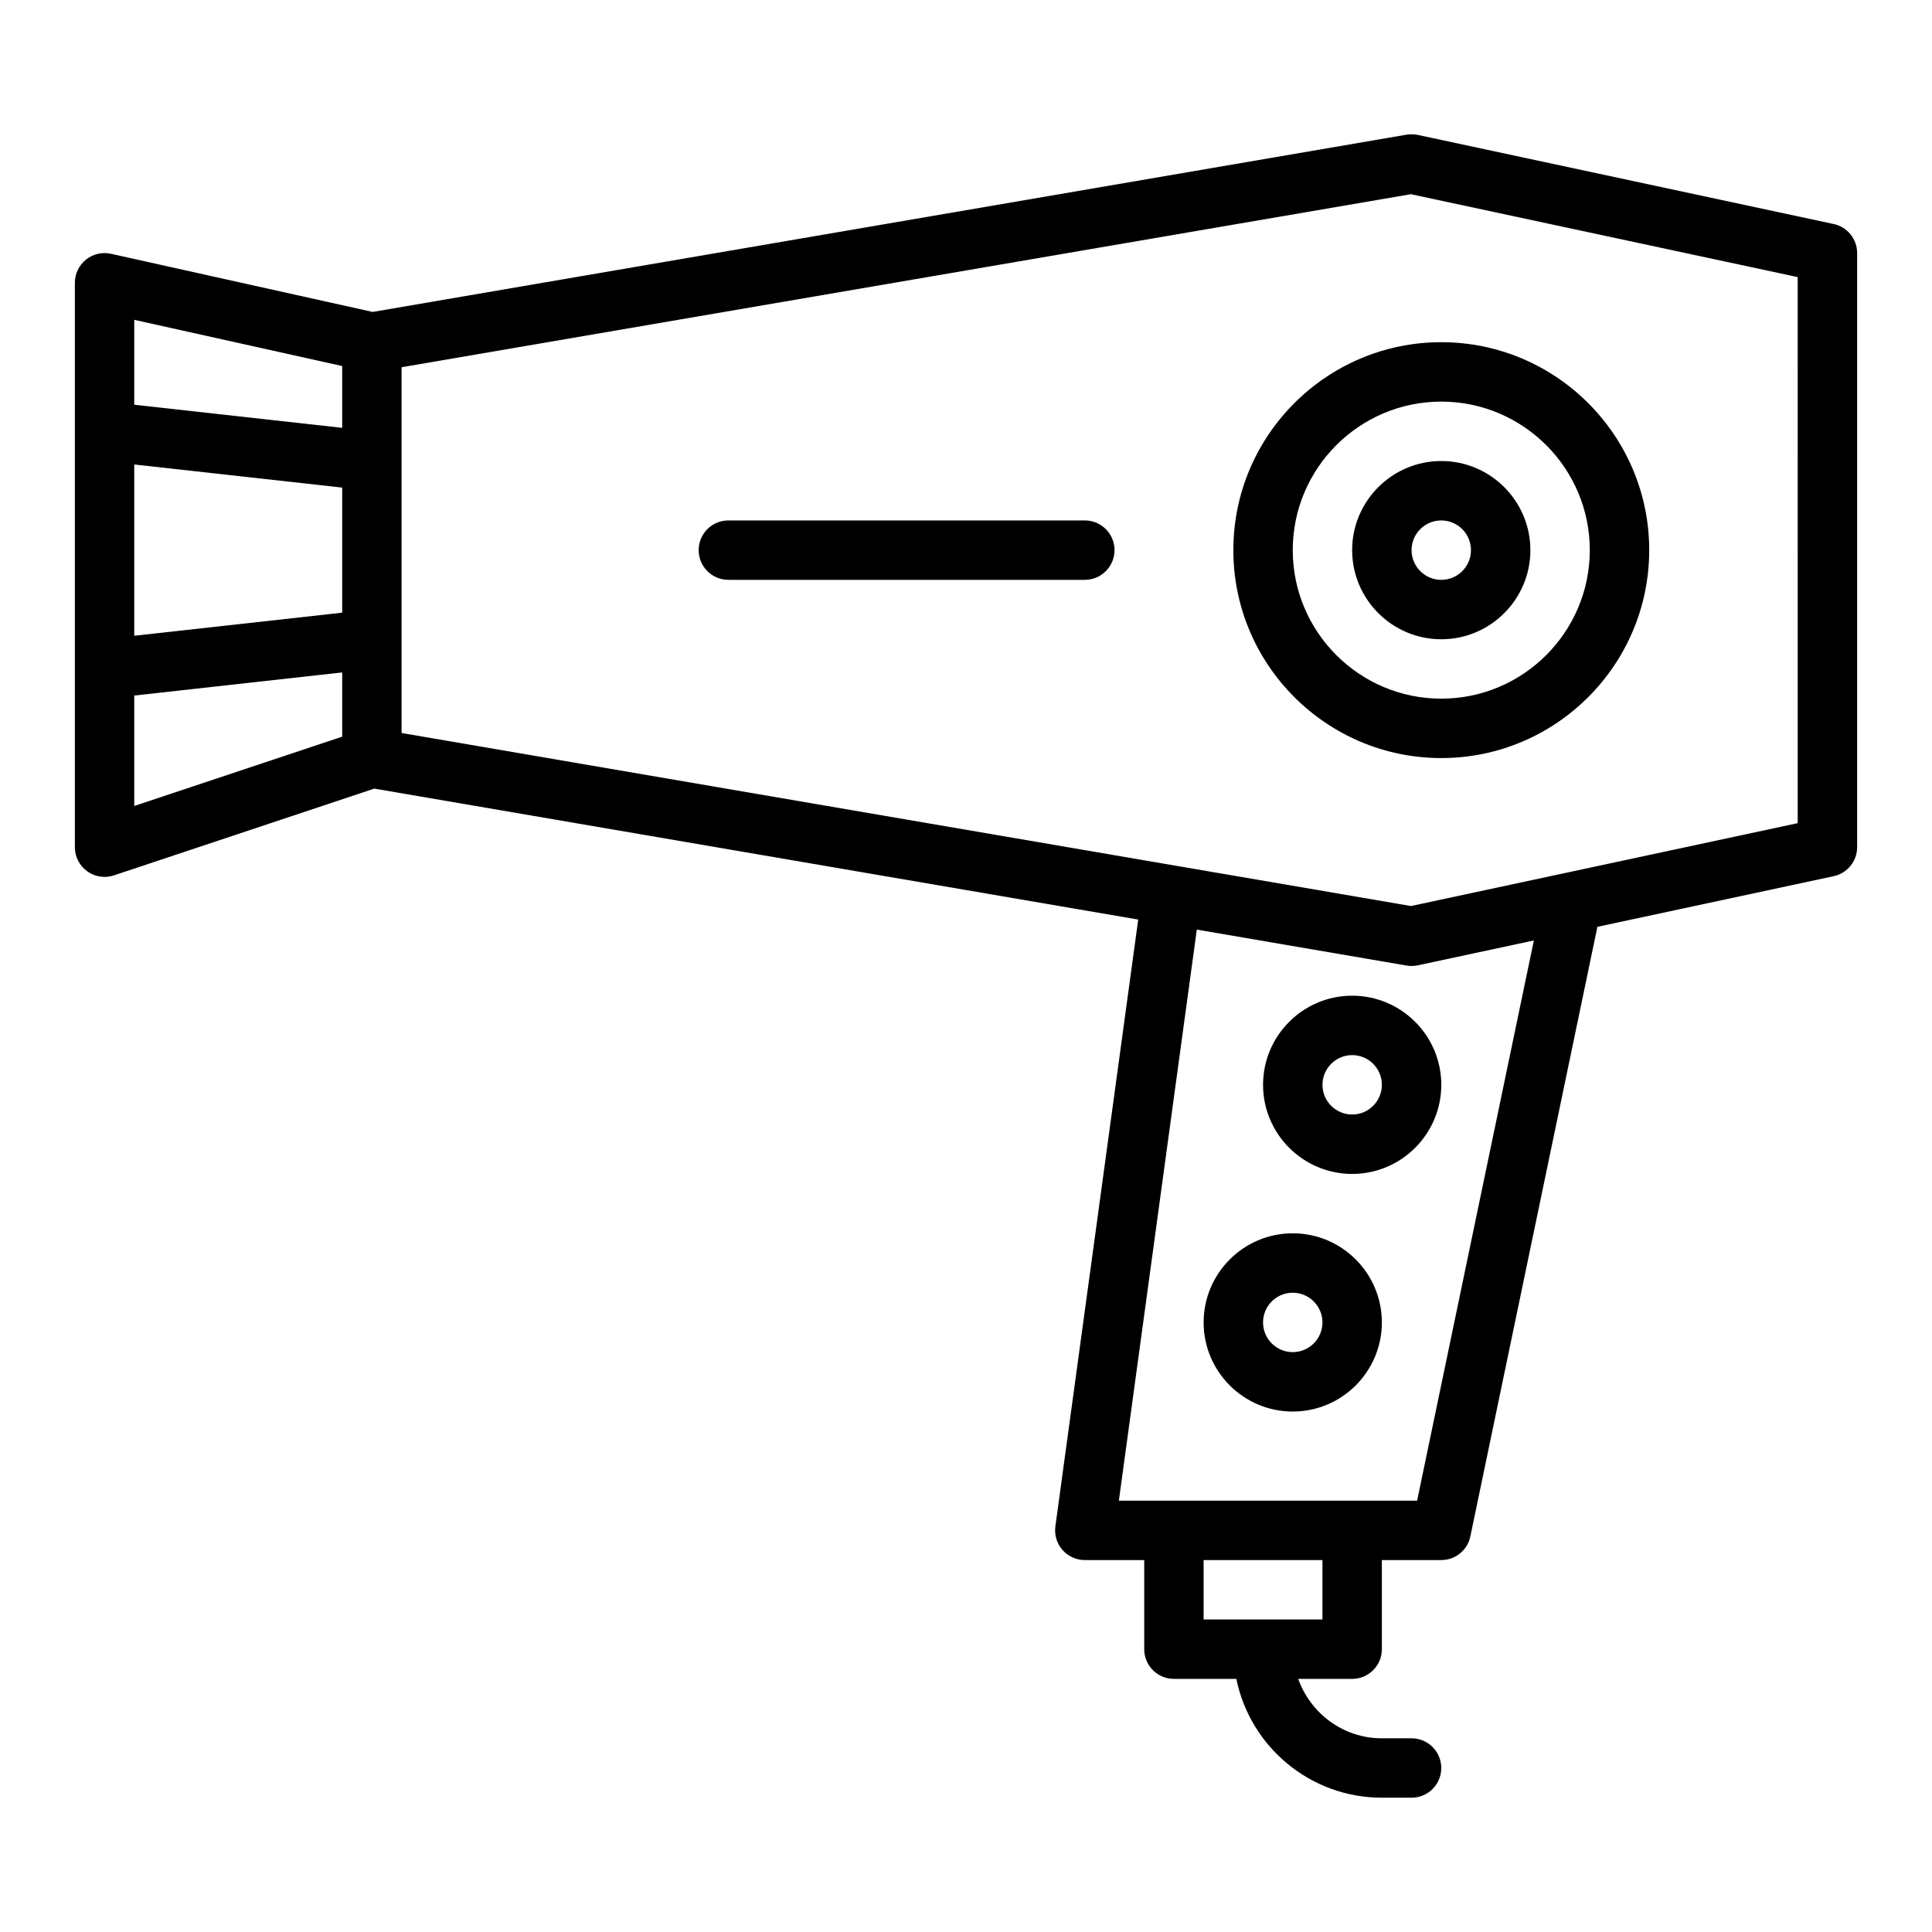
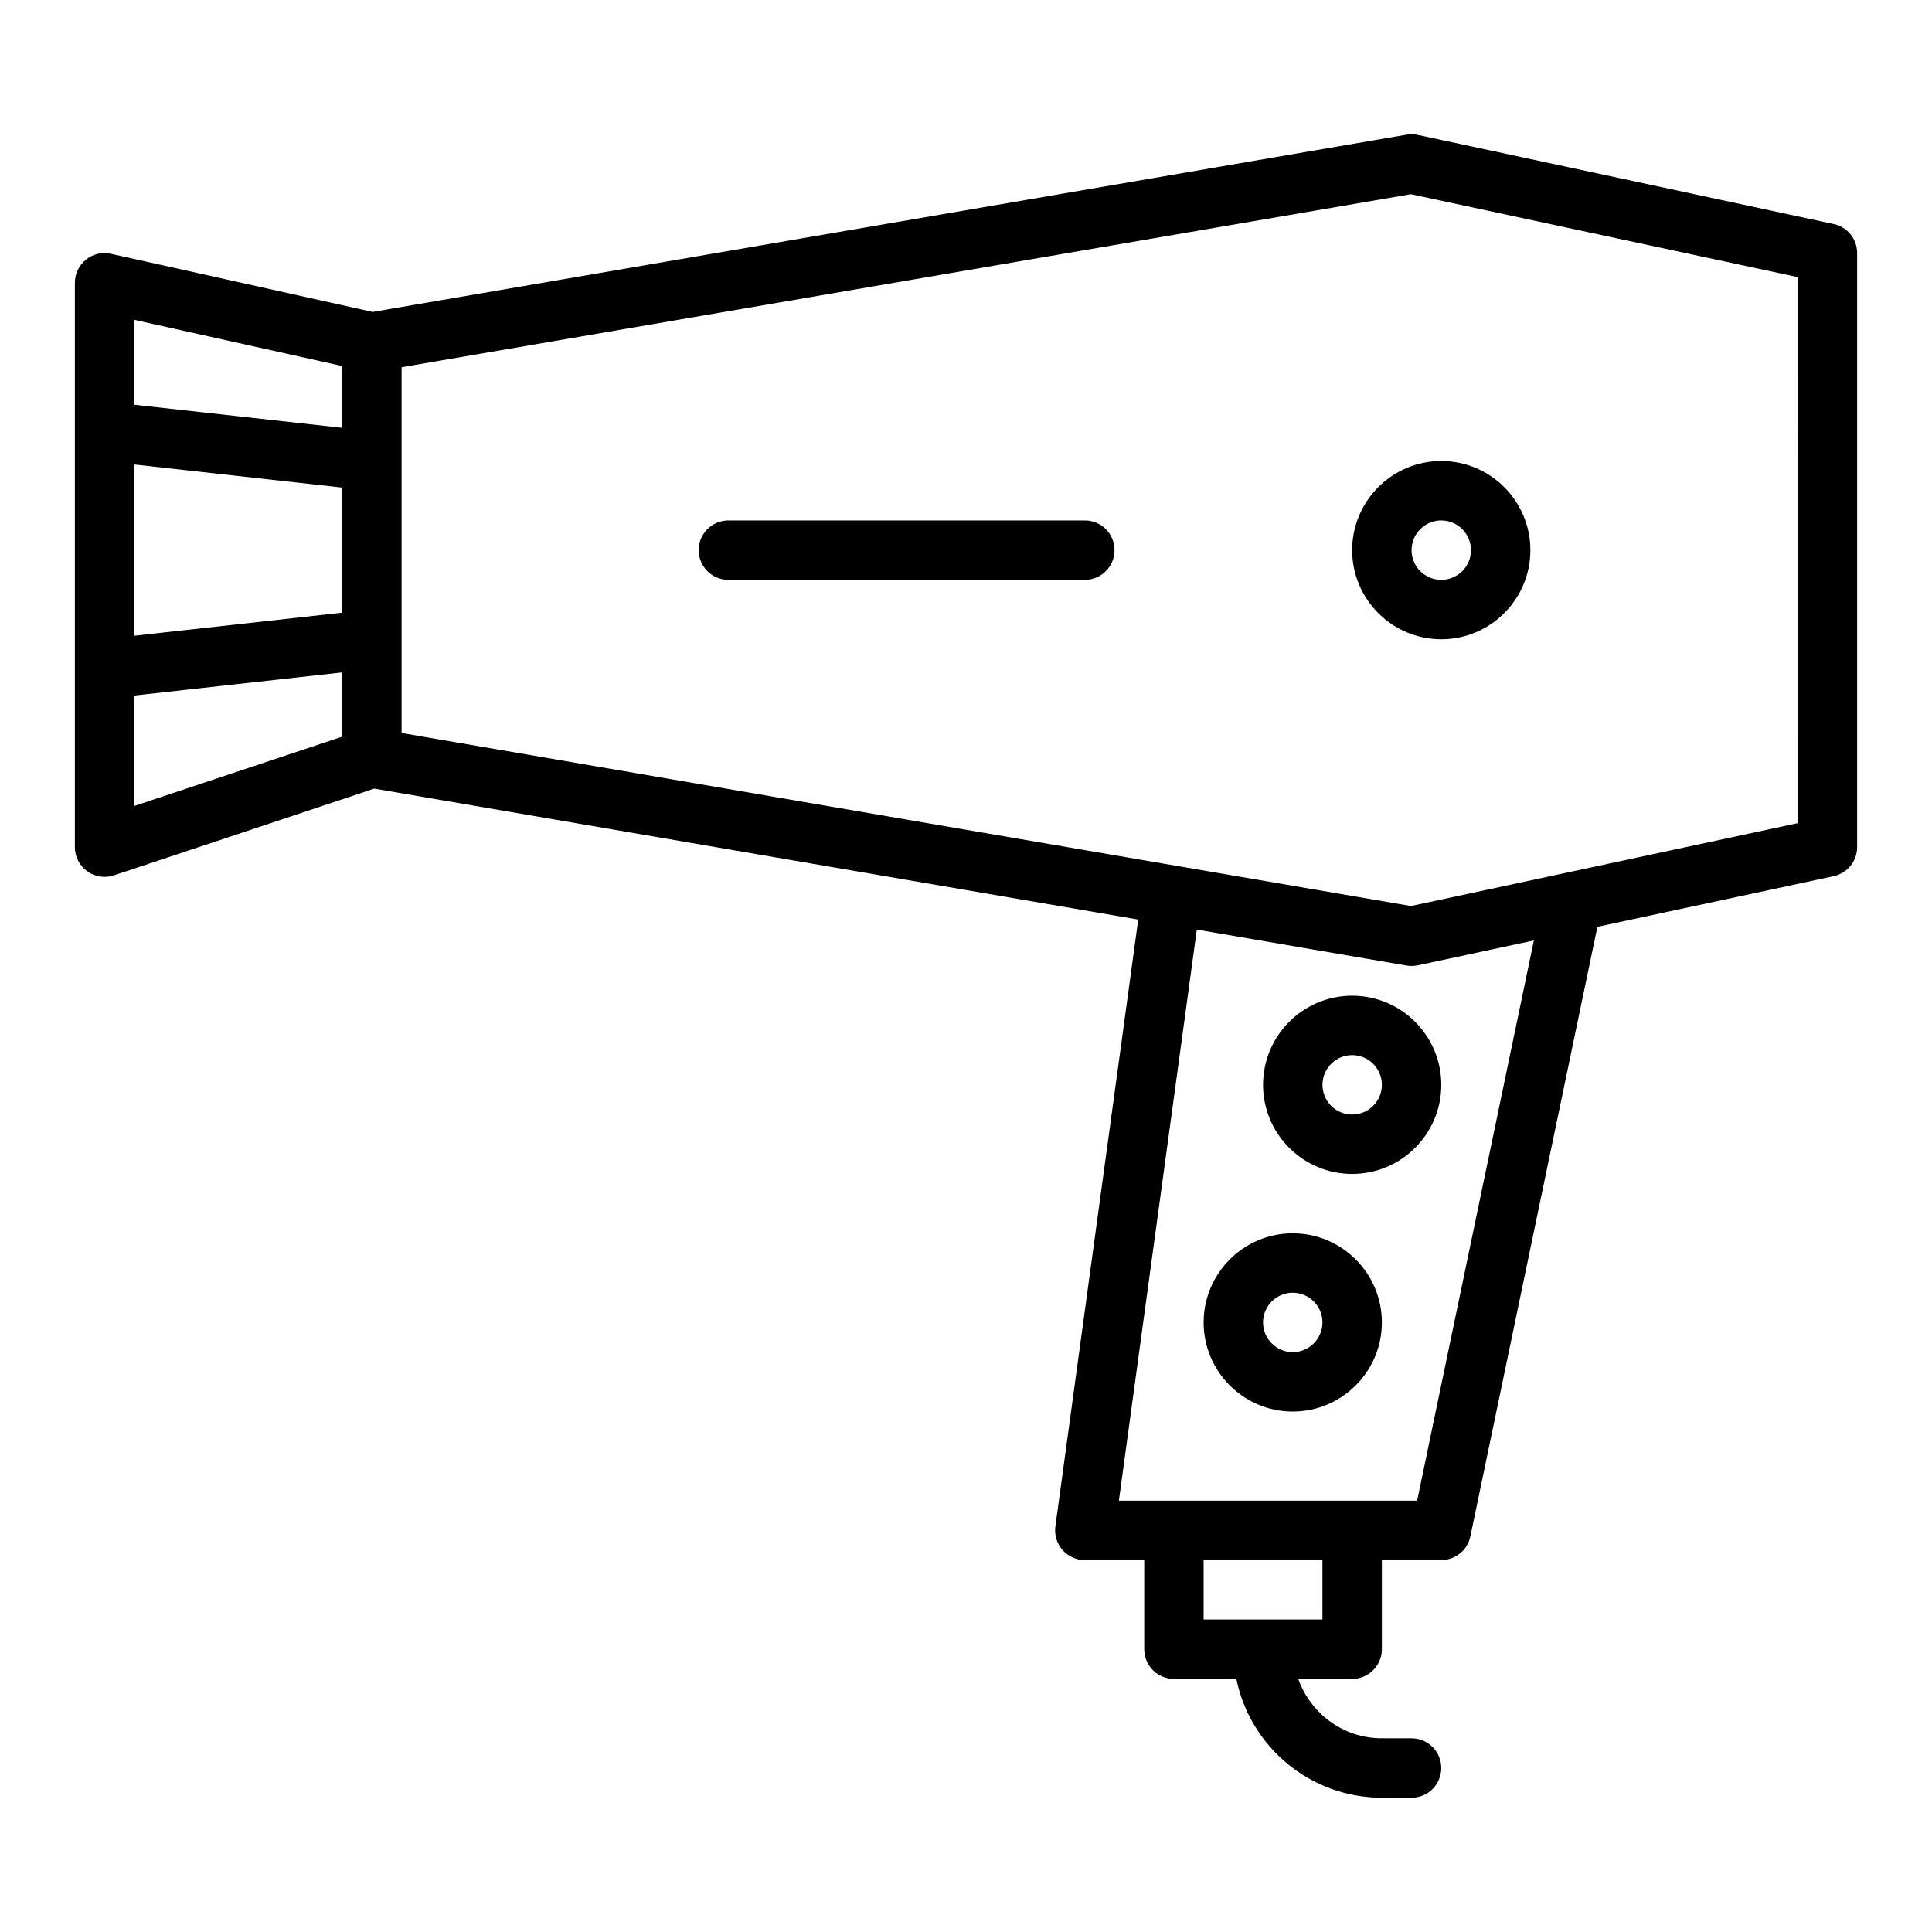
<svg xmlns="http://www.w3.org/2000/svg" fill="#000000" width="800px" height="800px" version="1.1" viewBox="144 144 512 512">
  <g>
    <path d="m629.94 203.37-110.21-23.617c-0.973-0.207-1.988-0.219-2.981-0.062l-274 46.977-69.328-15.406c-2.328-0.531-4.777 0.043-6.633 1.539-1.863 1.496-2.949 3.758-2.949 6.144v149.57c0 2.527 1.215 4.906 3.269 6.383 1.359 0.98 2.973 1.484 4.606 1.484 0.84 0 1.676-0.133 2.492-0.402l68.973-22.992 202.46 34.707-21.953 160.8c-0.309 2.254 0.371 4.527 1.867 6.242 1.496 1.715 3.66 2.699 5.934 2.699h15.742v23.617c0 4.348 3.523 7.871 7.871 7.871h16.539c3.656 17.941 19.559 31.488 38.566 31.488h7.871c4.348 0 7.871-3.523 7.871-7.871 0-4.348-3.523-7.871-7.871-7.871h-7.871c-10.25 0-18.906-6.602-22.164-15.742l14.293-0.004c4.348 0 7.871-3.523 7.871-7.871v-23.617h15.742c3.727 0 6.945-2.617 7.707-6.266l33.668-161.55 62.609-13.418c3.633-0.781 6.227-3.984 6.227-7.699v-157.44c0-3.711-2.594-6.918-6.223-7.699zm-450.36 63.727 55.105 6.121v33.145l-55.105 6.121zm55.105-26.094v16.379l-55.105-6.121v-22.504zm-55.105 87.32 55.105-6.121v17.023l-55.105 18.367zm314.88 244.86h-31.488v-15.742h31.488zm25.09-31.488h-79.039l20.656-151.34 55.586 9.527c0.438 0.074 0.879 0.113 1.324 0.113 0.555 0 1.105-0.059 1.648-0.172l30.766-6.594zm100.86-179.55-61.242 13.125c-0.027 0.004-0.051 0.012-0.074 0.016l-41.18 8.824-62.18-10.66c-0.07-0.012-0.125-0.059-0.195-0.066-0.051-0.008-0.094 0.016-0.145 0.008l-204.97-35.137v-96.934l267.48-45.855 102.5 21.969z" />
-     <path d="m470.85 289.79c0 30.387 24.719 55.105 55.105 55.105s55.105-24.719 55.105-55.105c0-30.387-24.719-55.105-55.105-55.105s-55.105 24.719-55.105 55.105zm55.102-39.359c21.703 0 39.359 17.66 39.359 39.359 0 21.703-17.66 39.359-39.359 39.359-21.703 0-39.359-17.66-39.359-39.359 0-21.703 17.66-39.359 39.359-39.359z" />
-     <path d="m525.95 313.41c13.023 0 23.617-10.594 23.617-23.617 0-13.023-10.594-23.617-23.617-23.617-13.023 0-23.617 10.594-23.617 23.617 0.004 13.023 10.598 23.617 23.617 23.617zm0-31.488c4.34 0 7.871 3.531 7.871 7.871 0 4.34-3.531 7.871-7.871 7.871-4.34 0-7.871-3.531-7.871-7.871 0-4.34 3.531-7.871 7.871-7.871z" />
+     <path d="m525.95 313.41c13.023 0 23.617-10.594 23.617-23.617 0-13.023-10.594-23.617-23.617-23.617-13.023 0-23.617 10.594-23.617 23.617 0.004 13.023 10.598 23.617 23.617 23.617m0-31.488c4.34 0 7.871 3.531 7.871 7.871 0 4.34-3.531 7.871-7.871 7.871-4.34 0-7.871-3.531-7.871-7.871 0-4.34 3.531-7.871 7.871-7.871z" />
    <path d="m502.34 407.87c-13.023 0-23.617 10.594-23.617 23.617s10.594 23.617 23.617 23.617c13.023 0 23.617-10.594 23.617-23.617-0.004-13.023-10.594-23.617-23.617-23.617zm0 31.488c-4.34 0-7.871-3.531-7.871-7.871s3.531-7.871 7.871-7.871c4.34 0 7.871 3.531 7.871 7.871s-3.531 7.871-7.871 7.871z" />
    <path d="m486.59 470.84c-13.023 0-23.617 10.594-23.617 23.617 0 13.023 10.594 23.617 23.617 23.617 13.023 0 23.617-10.594 23.617-23.617 0-13.023-10.594-23.617-23.617-23.617zm0 31.488c-4.34 0-7.871-3.531-7.871-7.871 0-4.34 3.531-7.871 7.871-7.871s7.871 3.531 7.871 7.871c0 4.34-3.531 7.871-7.871 7.871z" />
    <path d="m431.49 281.92h-94.465c-4.348 0-7.871 3.523-7.871 7.871 0 4.348 3.523 7.871 7.871 7.871h94.465c4.348 0 7.871-3.523 7.871-7.871 0-4.348-3.527-7.871-7.871-7.871z" />
  </g>
</svg>